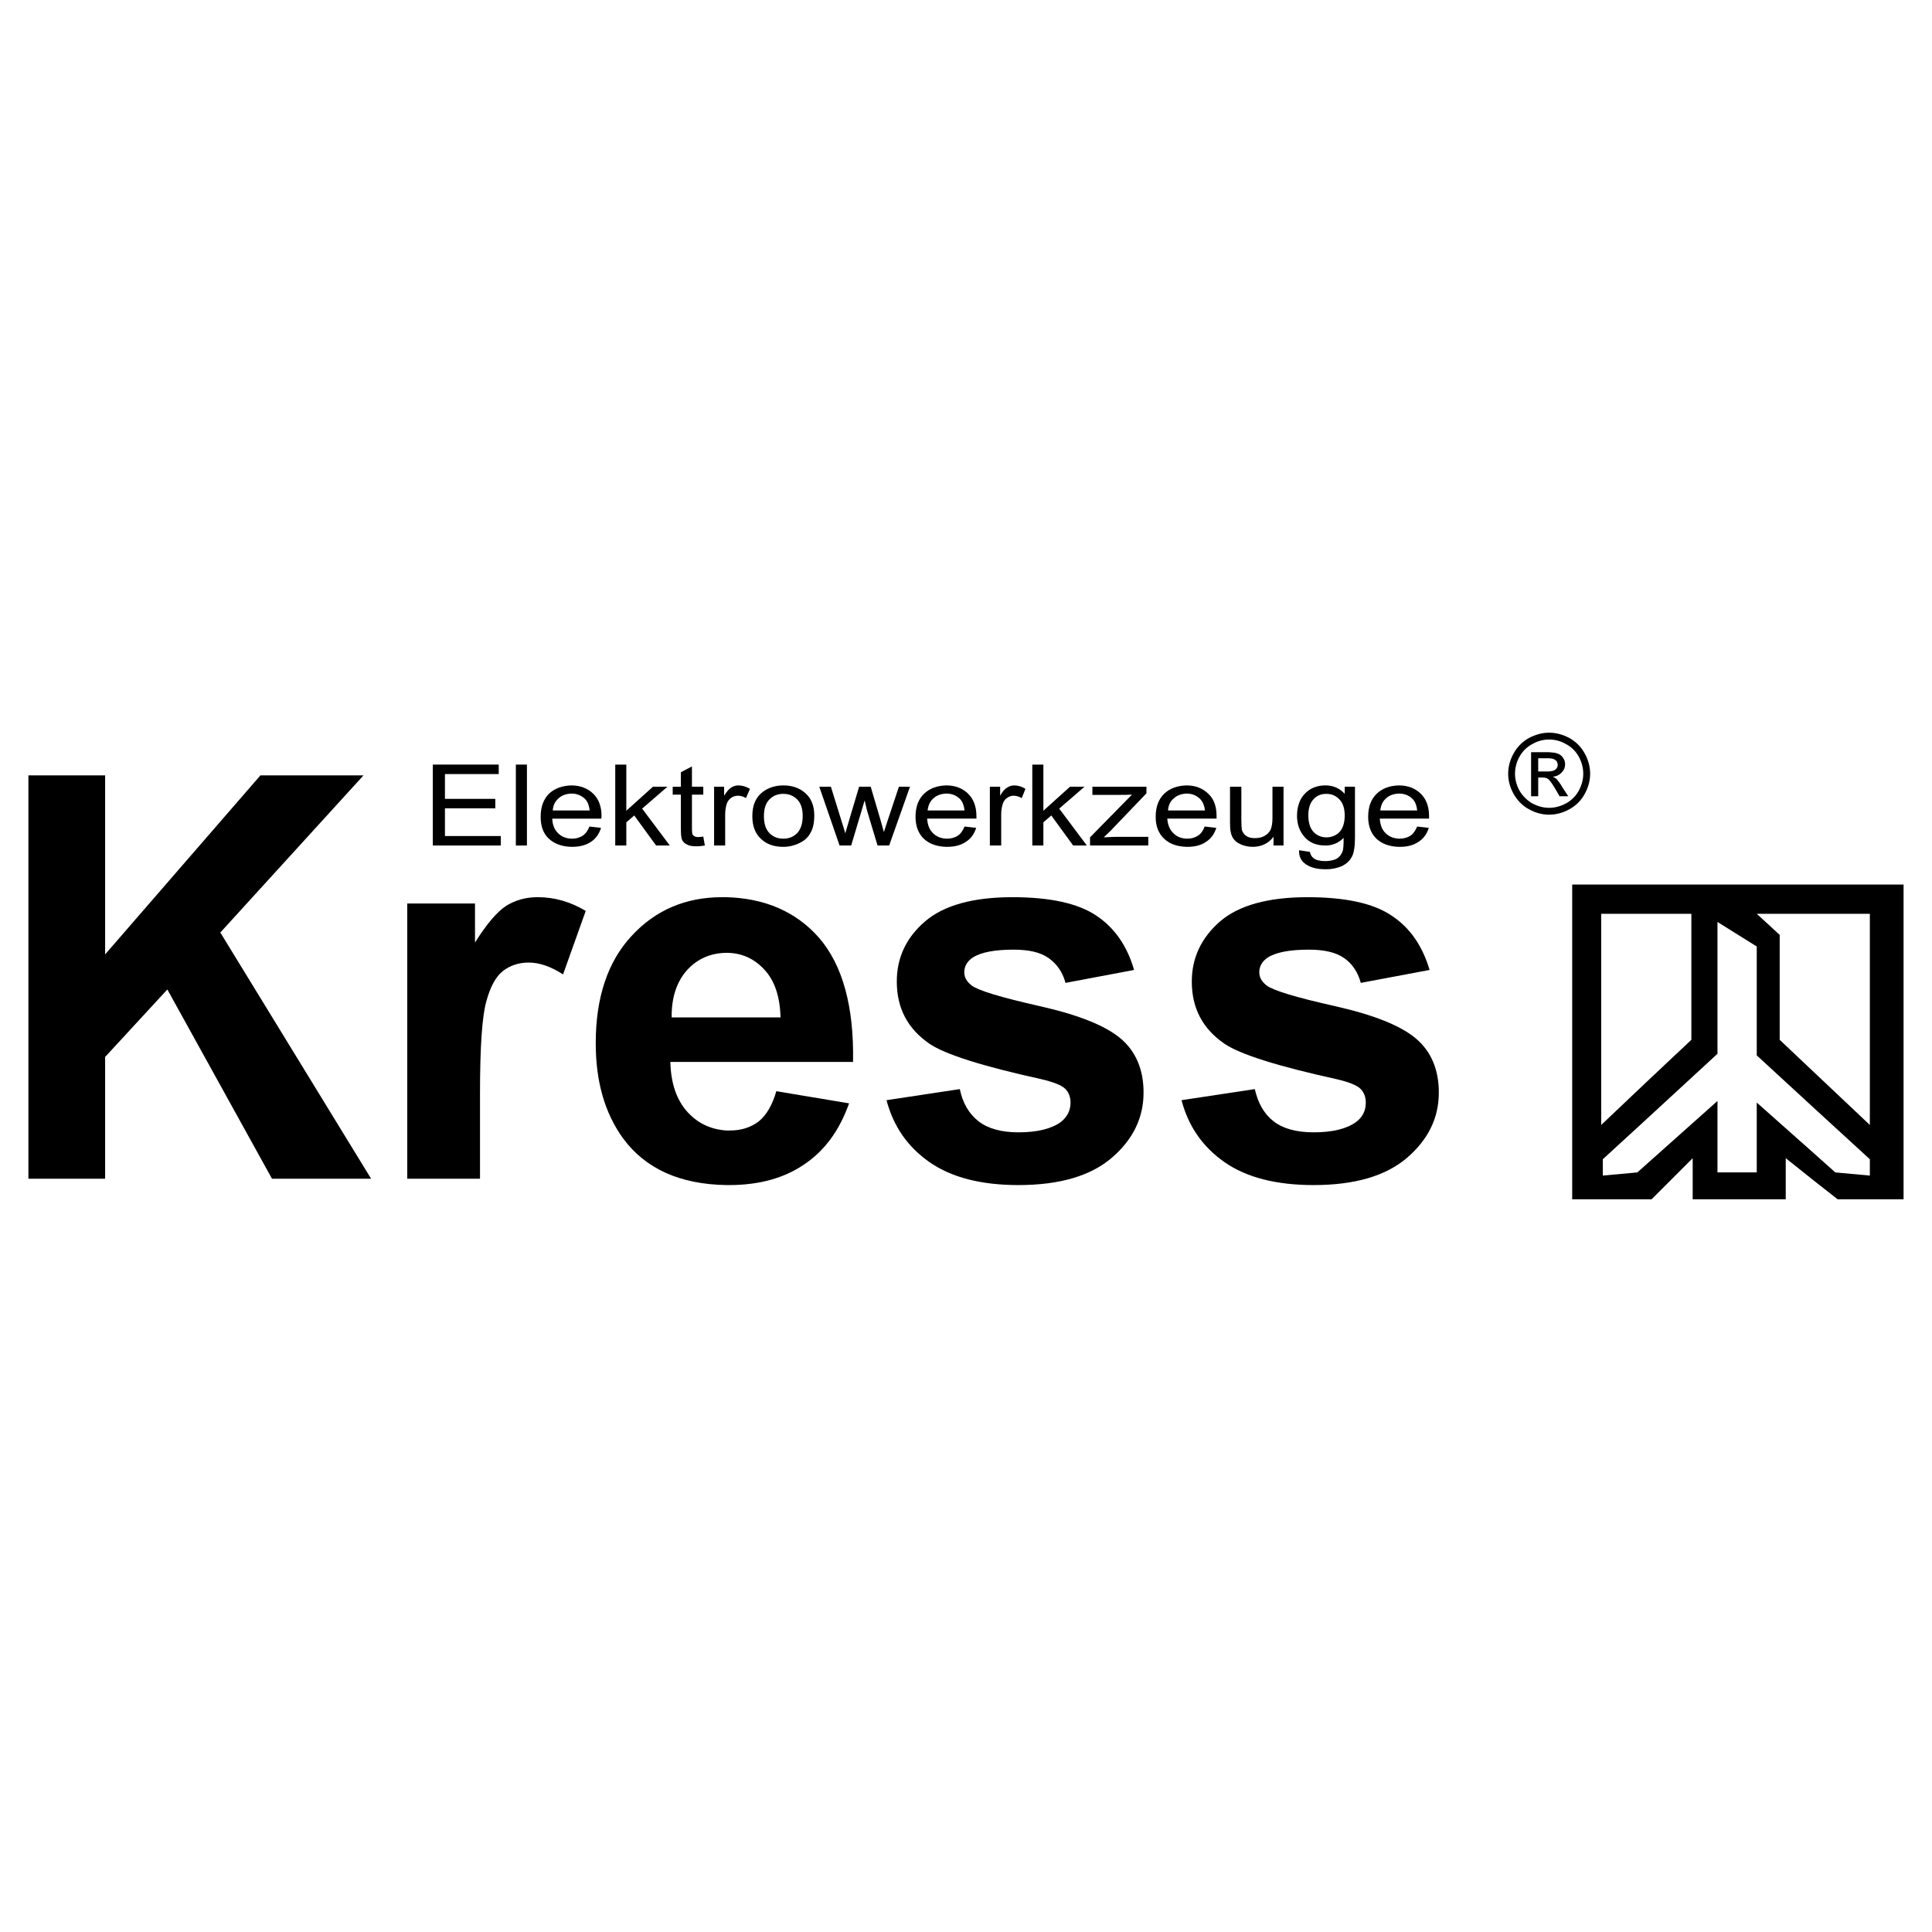
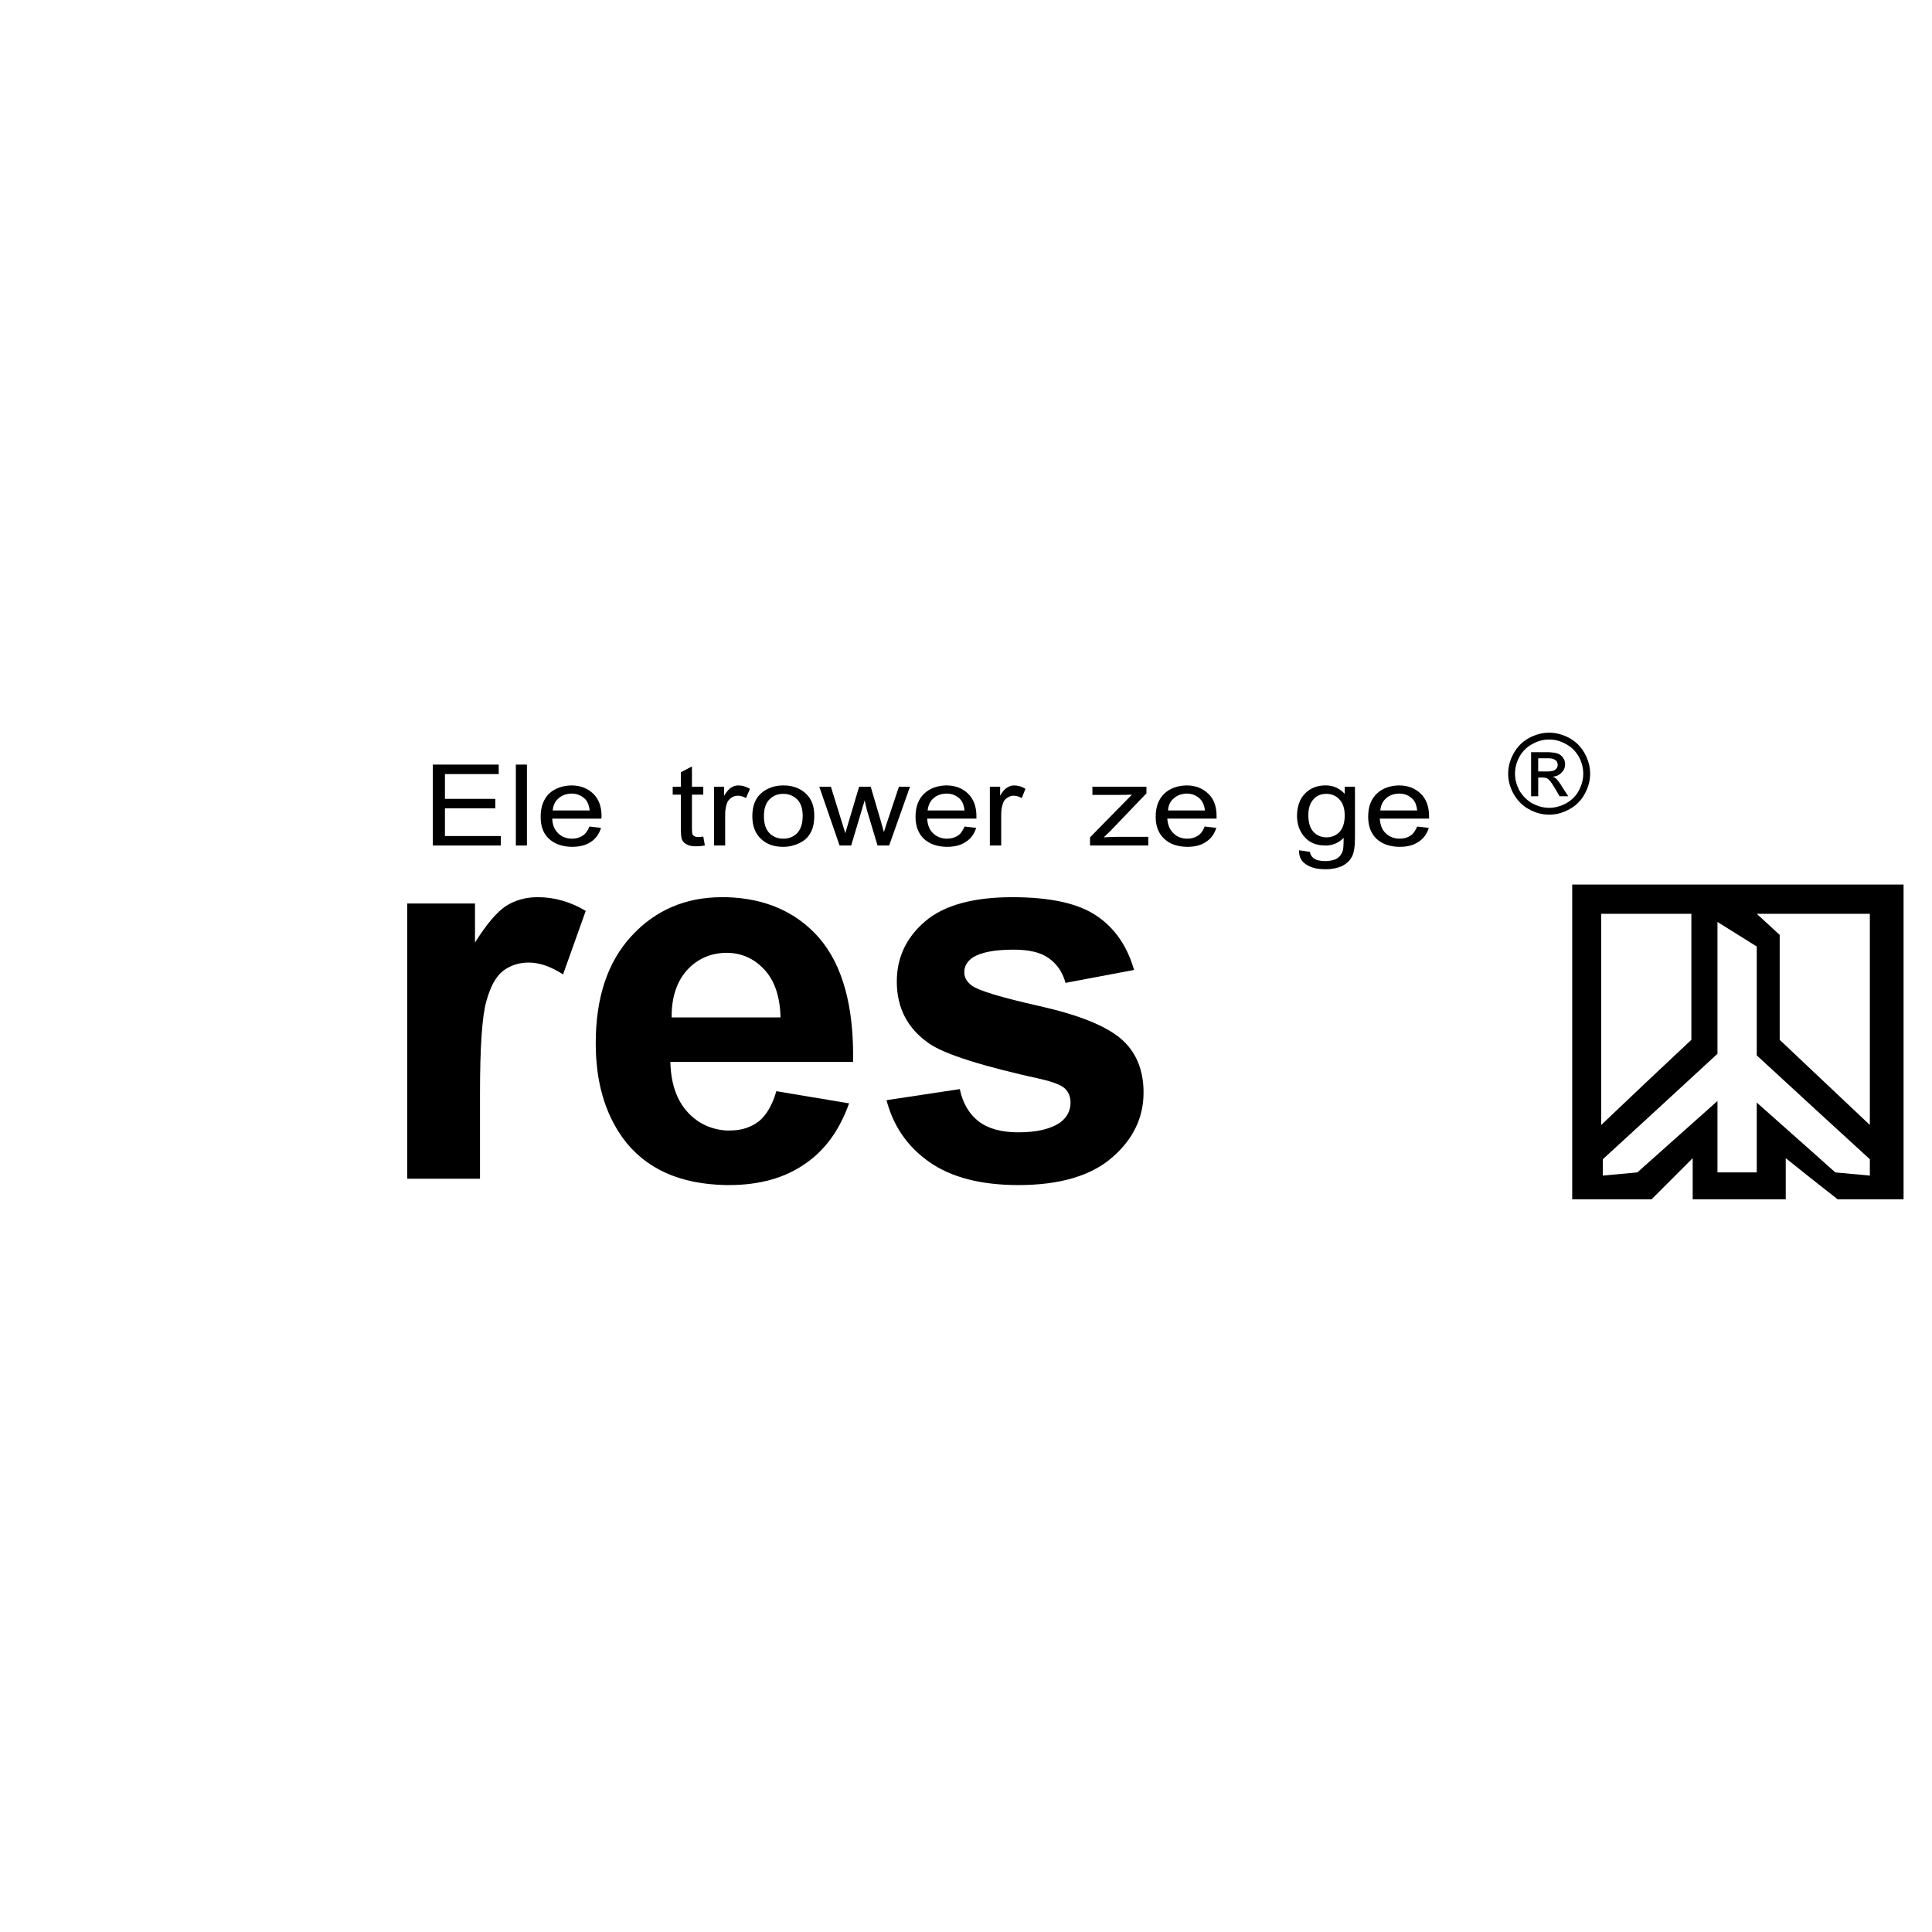
<svg xmlns="http://www.w3.org/2000/svg" version="1.0" id="Layer_1" x="0px" y="0px" width="192.756px" height="192.756px" viewBox="0 0 192.756 192.756" enable-background="new 0 0 192.756 192.756" xml:space="preserve">
  <g>
    <polygon fill-rule="evenodd" clip-rule="evenodd" fill="#FFFFFF" points="0,0 192.756,0 192.756,192.756 0,192.756 0,0  " />
    <path fill-rule="evenodd" clip-rule="evenodd" d="M50.494,90.381c-0.92,0.605-1.946,1.815-3.103,3.656l0,0v-3.893h-6.76v27.459   h7.259v-8.496l0,0c0-4.655,0.211-7.732,0.632-9.205c0.394-1.446,0.947-2.473,1.657-3.025s1.578-0.842,2.578-0.842   c1.052,0,2.209,0.395,3.419,1.183l0,0l2.262-6.338l0,0c-1.552-0.921-3.13-1.368-4.787-1.368   C52.467,89.513,51.415,89.802,50.494,90.381L50.494,90.381L50.494,90.381L50.494,90.381z" />
-     <polygon fill-rule="evenodd" clip-rule="evenodd" points="36.265,77.361 25.98,77.361 10.488,95.22 10.488,77.361 2.834,77.361    2.834,117.604 10.488,117.604 10.488,105.452 16.696,98.719 27.138,117.604 37.027,117.604 21.982,93.038 36.265,77.361    36.265,77.361  " />
    <path fill-rule="evenodd" clip-rule="evenodd" d="M111.804,103.61c-1.525-1.288-4.234-2.367-8.101-3.234   c-3.841-0.868-6.103-1.553-6.76-2.052c-0.473-0.368-0.736-0.789-0.736-1.315c0-0.605,0.29-1.104,0.842-1.473   c0.815-0.526,2.183-0.789,4.077-0.789c1.525,0,2.683,0.263,3.497,0.842c0.815,0.579,1.395,1.394,1.684,2.473l0,0l6.839-1.29l0,0   c-0.684-2.393-1.946-4.208-3.762-5.418c-1.841-1.236-4.629-1.841-8.39-1.841c-3.919,0-6.838,0.815-8.706,2.42   c-1.894,1.631-2.814,3.63-2.814,5.997c0,2.656,1.079,4.708,3.262,6.207c1.551,1.052,5.26,2.236,11.125,3.524   c1.237,0.289,2.052,0.605,2.42,0.974c0.343,0.342,0.526,0.815,0.526,1.367c0,0.815-0.342,1.447-0.974,1.946   c-0.946,0.684-2.367,1.025-4.234,1.025c-1.684,0-3.024-0.367-3.972-1.104c-0.947-0.736-1.578-1.814-1.867-3.208l0,0l-7.312,1.104   l0,0c0.684,2.604,2.104,4.655,4.288,6.181s5.155,2.288,8.863,2.288c4.13,0,7.233-0.92,9.338-2.735   c2.104-1.814,3.156-3.972,3.156-6.496C114.093,106.715,113.329,104.899,111.804,103.61L111.804,103.61L111.804,103.61   L111.804,103.61z" />
    <path fill-rule="evenodd" clip-rule="evenodd" d="M72.457,89.513c-0.158,0-0.29,0-0.421,0c-3.63,0-6.655,1.289-9.022,3.866   c-2.394,2.578-3.577,6.155-3.577,10.705c0,3.813,0.894,6.944,2.709,9.469c2.236,3.051,5.681,4.603,10.311,4.682   c0.079,0,0.184,0,0.289,0c3.025,0,5.55-0.71,7.549-2.104c2.025-1.368,3.472-3.394,4.419-6.05l0,0l-7.26-1.21l0,0   c-0.395,1.368-0.973,2.367-1.736,2.998c-0.789,0.605-1.736,0.921-2.893,0.921c-0.132,0-0.263,0-0.368,0   c-1.5-0.105-2.789-0.684-3.814-1.788c-1.13-1.21-1.709-2.894-1.762-5.051l0,0h5.576h12.651l0,0   c0.105-5.549-1.052-9.678-3.393-12.388C79.426,90.959,76.323,89.618,72.457,89.513L72.457,89.513L72.457,89.513L72.457,89.513z    M72.457,101.507h-5.445l0,0c-0.026-1.973,0.5-3.551,1.525-4.708c1.026-1.131,2.341-1.71,3.919-1.736c0,0,0,0,0.026,0   c1.473,0,2.735,0.552,3.761,1.657c1.026,1.078,1.578,2.683,1.631,4.787l0,0H72.457L72.457,101.507L72.457,101.507z" />
-     <path fill-rule="evenodd" clip-rule="evenodd" d="M141.263,103.61c-1.525-1.288-4.235-2.367-8.102-3.234   c-3.866-0.868-6.128-1.553-6.785-2.052c-0.474-0.368-0.737-0.789-0.737-1.315c0-0.605,0.29-1.104,0.842-1.473   c0.815-0.526,2.184-0.789,4.104-0.789c1.525,0,2.683,0.263,3.524,0.842c0.815,0.579,1.367,1.394,1.657,2.473l0,0l6.864-1.29l0,0   c-0.71-2.393-1.946-4.208-3.787-5.418c-1.815-1.236-4.63-1.841-8.391-1.841c-3.945,0-6.865,0.815-8.731,2.42   c-1.868,1.631-2.815,3.63-2.815,5.997c0,2.656,1.079,4.708,3.262,6.207c1.552,1.052,5.287,2.236,11.152,3.524   c1.236,0.289,2.052,0.605,2.42,0.974c0.342,0.342,0.525,0.815,0.525,1.367c0,0.815-0.315,1.447-0.973,1.946   c-0.947,0.684-2.367,1.025-4.234,1.025c-1.71,0-3.051-0.367-3.998-1.104c-0.947-0.736-1.552-1.814-1.867-3.208l0,0l-7.312,1.104   l0,0c0.684,2.604,2.104,4.655,4.287,6.181s5.155,2.288,8.891,2.288c4.129,0,7.232-0.92,9.337-2.735   c2.104-1.814,3.156-3.972,3.156-6.496C143.551,106.715,142.788,104.899,141.263,103.61L141.263,103.61L141.263,103.61   L141.263,103.61z" />
    <path fill-rule="evenodd" clip-rule="evenodd" d="M78.138,84.489c0.026,0,0.026,0,0.026,0c0.552,0,1.104-0.132,1.578-0.368   c0.5-0.237,0.868-0.552,1.104-1c0.263-0.421,0.395-1.026,0.395-1.762c0-0.947-0.289-1.684-0.868-2.209   c-0.579-0.526-1.315-0.789-2.209-0.789c0,0,0,0-0.026,0c-0.789,0-1.5,0.237-2.052,0.658c-0.684,0.526-1.026,1.314-1.026,2.419   c0,0.973,0.29,1.736,0.868,2.262C76.48,84.227,77.217,84.489,78.138,84.489L78.138,84.489L78.138,84.489L78.138,84.489z    M76.77,79.755c0.368-0.368,0.815-0.552,1.368-0.552c0.026,0,0.026,0,0.026,0c0.526,0,1,0.184,1.368,0.552s0.552,0.92,0.552,1.631   c0,0.789-0.184,1.341-0.552,1.736c-0.368,0.368-0.815,0.552-1.368,0.552c0,0,0,0-0.026,0c-0.553,0-1-0.184-1.368-0.552   c-0.369-0.369-0.553-0.947-0.553-1.684C76.217,80.675,76.401,80.123,76.77,79.755L76.77,79.755L76.77,79.755L76.77,79.755z" />
    <path fill-rule="evenodd" clip-rule="evenodd" d="M132.241,84.357c0.026,0,0.053,0,0.105,0c0.684-0.026,1.235-0.289,1.709-0.762   c0,0.631-0.026,1.078-0.079,1.262c-0.105,0.342-0.289,0.605-0.578,0.789c-0.237,0.158-0.605,0.237-1.052,0.264   c-0.053,0-0.105,0-0.132,0c-0.474,0-0.868-0.079-1.131-0.264c-0.211-0.157-0.343-0.368-0.395-0.657l0,0l-1.079-0.158l0,0   c-0.026,0.631,0.211,1.104,0.711,1.42c0.473,0.315,1.104,0.473,1.894,0.473c0.053,0,0.079,0,0.132,0   c0.604,0,1.104-0.131,1.551-0.315c0.447-0.236,0.764-0.526,0.974-0.92c0.21-0.368,0.315-1.026,0.315-1.92l0,0v-5.077h-1.025v0.71   l0,0c-0.474-0.526-1.079-0.815-1.814-0.842c-0.027,0-0.079,0-0.105,0c-0.579,0-1.079,0.131-1.525,0.395   c-0.421,0.263-0.763,0.631-1,1.104c-0.211,0.473-0.315,0.974-0.315,1.526c0,0.815,0.236,1.525,0.736,2.104   S131.32,84.357,132.241,84.357L132.241,84.357L132.241,84.357L132.241,84.357z M131.058,79.729   c0.342-0.368,0.762-0.526,1.262-0.526l0,0h0.027l0,0c0.499,0,0.92,0.184,1.262,0.526c0.368,0.368,0.553,0.921,0.553,1.631   c0,0.736-0.185,1.289-0.526,1.657c-0.342,0.342-0.789,0.526-1.288,0.526c-0.527,0-0.947-0.184-1.289-0.526   c-0.342-0.368-0.526-0.92-0.526-1.683C130.531,80.623,130.716,80.097,131.058,79.729L131.058,79.729L131.058,79.729L131.058,79.729   z" />
    <path fill-rule="evenodd" clip-rule="evenodd" d="M94.393,84.489c0.026,0,0.052,0,0.079,0c0.789,0,1.394-0.158,1.894-0.5   c0.5-0.316,0.841-0.789,1.026-1.394l0,0l-1.157-0.132l0,0c-0.184,0.421-0.395,0.737-0.684,0.92c-0.29,0.185-0.658,0.29-1.052,0.29   c-0.026,0-0.079,0-0.105,0c-0.5-0.026-0.921-0.184-1.289-0.526c-0.368-0.342-0.553-0.815-0.605-1.473l0,0h1.894h3.024l0,0   c0-0.105,0-0.184,0-0.263c0-0.947-0.29-1.71-0.842-2.236c-0.552-0.526-1.262-0.815-2.156-0.815c0,0,0,0-0.026,0   c-0.895,0.026-1.631,0.289-2.184,0.815c-0.578,0.552-0.868,1.315-0.868,2.314c0,0.947,0.29,1.684,0.842,2.209   C92.735,84.2,93.472,84.463,94.393,84.489L94.393,84.489L94.393,84.489L94.393,84.489z M93.13,79.649   c0.342-0.315,0.763-0.447,1.263-0.473c0.026,0,0.026,0,0.052,0c0.552,0,1.026,0.21,1.368,0.579   c0.237,0.263,0.368,0.631,0.421,1.105l0,0h-1.841h-1.842l0,0C92.604,80.36,92.788,79.938,93.13,79.649L93.13,79.649L93.13,79.649   L93.13,79.649z" />
    <path fill-rule="evenodd" clip-rule="evenodd" d="M139.553,84.489c0.026,0,0.053,0,0.105,0c0.763,0,1.368-0.158,1.867-0.5   c0.5-0.316,0.842-0.789,1.025-1.394l0,0l-1.157-0.132l0,0c-0.184,0.421-0.395,0.737-0.684,0.92c-0.289,0.185-0.657,0.29-1.052,0.29   c-0.026,0-0.079,0-0.105,0c-0.5-0.026-0.921-0.184-1.289-0.526c-0.368-0.342-0.552-0.815-0.604-1.473l0,0h1.894h3.024l0,0   c0-0.105,0-0.184,0-0.263c0-0.947-0.289-1.71-0.841-2.236c-0.553-0.526-1.263-0.815-2.157-0.815c0,0,0,0-0.026,0   c-0.895,0.026-1.631,0.289-2.183,0.815c-0.579,0.552-0.868,1.315-0.868,2.314c0,0.947,0.289,1.684,0.842,2.209   C137.896,84.2,138.632,84.463,139.553,84.489L139.553,84.489L139.553,84.489L139.553,84.489z M138.29,79.649   c0.342-0.315,0.763-0.447,1.263-0.473c0.026,0,0.026,0,0.053,0c0.553,0,1.025,0.21,1.368,0.579c0.236,0.263,0.368,0.631,0.42,1.105   l0,0h-1.841h-1.841l0,0C137.765,80.36,137.948,79.938,138.29,79.649L138.29,79.649L138.29,79.649L138.29,79.649z" />
-     <path fill-rule="evenodd" clip-rule="evenodd" d="M123.141,83.779c0.157,0.21,0.421,0.368,0.736,0.5   c0.342,0.131,0.71,0.21,1.104,0.21c0.868,0,1.578-0.342,2.078-1l0,0v0.868h0.999v-5.865h-1.104v3.156l0,0   c0,0.5-0.079,0.868-0.185,1.131c-0.131,0.263-0.342,0.474-0.631,0.631c-0.289,0.158-0.604,0.21-0.946,0.21   c-0.316,0-0.605-0.052-0.843-0.21c-0.21-0.158-0.367-0.342-0.446-0.605c-0.026-0.184-0.053-0.526-0.053-1.052l0,0v-3.262h-1.131   v3.63l0,0c0,0.421,0.026,0.736,0.079,0.92C122.851,83.358,122.982,83.595,123.141,83.779L123.141,83.779L123.141,83.779   L123.141,83.779z" />
    <path fill-rule="evenodd" clip-rule="evenodd" d="M99.89,81.28c0-0.42,0.053-0.789,0.184-1.157c0.079-0.21,0.211-0.395,0.421-0.526   c0.184-0.132,0.395-0.21,0.632-0.21c0.263,0,0.525,0.079,0.814,0.236l0,0l0.368-0.92l0,0c-0.368-0.236-0.763-0.342-1.131-0.342   c-0.263,0-0.473,0.079-0.684,0.21c-0.237,0.131-0.474,0.395-0.71,0.815l0,0v-0.895h-1.026v5.865h1.132V81.28L99.89,81.28   L99.89,81.28z" />
-     <polygon fill-rule="evenodd" clip-rule="evenodd" points="104.098,82.043 104.887,81.359 107.069,84.357 108.438,84.357    105.676,80.675 108.2,78.492 106.754,78.492 104.098,80.886 104.098,76.283 102.993,76.283 102.993,84.357 104.098,84.357    104.098,82.043 104.098,82.043  " />
    <path fill-rule="evenodd" clip-rule="evenodd" d="M72.351,81.28c0-0.42,0.053-0.789,0.184-1.157   c0.079-0.21,0.237-0.395,0.421-0.526c0.184-0.132,0.421-0.21,0.657-0.21c0.263,0,0.553,0.079,0.815,0.236l0,0l0.395-0.92l0,0   c-0.395-0.236-0.79-0.342-1.158-0.342c-0.263,0-0.5,0.079-0.71,0.21s-0.447,0.395-0.71,0.815l0,0v-0.895h-1v5.865h1.105V81.28   L72.351,81.28L72.351,81.28z" />
    <path fill-rule="evenodd" clip-rule="evenodd" d="M58.806,82.464c-0.158,0.421-0.395,0.737-0.684,0.92   c-0.289,0.185-0.631,0.29-1.052,0.29c-0.026,0-0.052,0-0.079,0c-0.5-0.026-0.947-0.184-1.289-0.526   c-0.368-0.342-0.579-0.815-0.604-1.473l0,0h1.894h2.998l0,0c0.026-0.105,0.026-0.184,0.026-0.263c0-0.947-0.289-1.71-0.841-2.236   c-0.553-0.526-1.289-0.815-2.157-0.815c-0.026,0-0.026,0-0.026,0c-0.894,0.026-1.631,0.289-2.209,0.815   c-0.552,0.552-0.842,1.315-0.842,2.314c0,0.947,0.263,1.684,0.842,2.209c0.552,0.5,1.289,0.763,2.209,0.789   c0.026,0,0.053,0,0.079,0c0.763,0,1.395-0.158,1.894-0.5c0.474-0.316,0.815-0.789,1-1.394l0,0L58.806,82.464L58.806,82.464   L58.806,82.464z M55.728,79.649c0.342-0.315,0.763-0.447,1.263-0.473l0,0h0.026l0,0c0.579,0,1.026,0.21,1.394,0.579   c0.236,0.263,0.368,0.631,0.421,1.105l0,0h-1.841h-1.841l0,0C55.176,80.36,55.386,79.938,55.728,79.649L55.728,79.649   L55.728,79.649L55.728,79.649z" />
    <path fill-rule="evenodd" clip-rule="evenodd" d="M67.932,82.648c0,0.579,0.026,0.973,0.132,1.157   c0.079,0.185,0.236,0.342,0.473,0.447c0.21,0.131,0.526,0.184,0.947,0.184c0.236,0,0.526-0.026,0.841-0.079l0,0l-0.158-0.894l0,0   c-0.21,0.026-0.368,0.053-0.5,0.053c-0.158,0-0.289-0.026-0.368-0.079c-0.105-0.053-0.158-0.105-0.21-0.184   c-0.026-0.079-0.053-0.263-0.053-0.553l0,0v-3.419h1.131v-0.789h-1.131v-2.025l-1.105,0.579v1.447h-0.815v0.789h0.815V82.648   L67.932,82.648L67.932,82.648z" />
    <path fill-rule="evenodd" clip-rule="evenodd" d="M110.121,83.542l0.684-0.658l3.577-3.735v-0.658h-5.393v0.815h2.684l0,0   c0.368,0,0.789,0,1.263-0.026l0,0l-4.183,4.261v0.815h5.812V83.49h-3.024l0,0C111.094,83.49,110.62,83.516,110.121,83.542   L110.121,83.542L110.121,83.542L110.121,83.542z" />
-     <path fill-rule="evenodd" clip-rule="evenodd" d="M118.458,84.489c0.764,0,1.395-0.158,1.868-0.5   c0.499-0.316,0.841-0.789,1.025-1.394l0,0l-1.157-0.132l0,0c-0.157,0.421-0.395,0.737-0.684,0.92   c-0.289,0.185-0.632,0.29-1.053,0.29c-0.025,0-0.052,0-0.078,0c-0.526-0.026-0.947-0.184-1.289-0.526   c-0.368-0.342-0.578-0.815-0.631-1.473l0,0h1.92h2.998l0,0c0-0.105,0-0.184,0-0.263c0-0.947-0.263-1.71-0.842-2.236   c-0.552-0.526-1.262-0.815-2.156-0.815c-0.921,0.026-1.657,0.289-2.21,0.815c-0.578,0.552-0.867,1.315-0.867,2.314   c0,0.947,0.289,1.684,0.867,2.209c0.526,0.5,1.263,0.763,2.21,0.789C118.406,84.489,118.433,84.489,118.458,84.489L118.458,84.489   L118.458,84.489L118.458,84.489z M117.117,79.649c0.342-0.315,0.763-0.447,1.263-0.473c0,0,0,0,0.026,0   c0.552,0,1.025,0.21,1.367,0.579c0.237,0.263,0.395,0.631,0.447,1.105l0,0h-1.841h-1.842l0,0   C116.564,80.36,116.749,79.938,117.117,79.649L117.117,79.649L117.117,79.649L117.117,79.649z" />
+     <path fill-rule="evenodd" clip-rule="evenodd" d="M118.458,84.489c0.764,0,1.395-0.158,1.868-0.5   c0.499-0.316,0.841-0.789,1.025-1.394l0,0l-1.157-0.132l0,0c-0.157,0.421-0.395,0.737-0.684,0.92   c-0.289,0.185-0.632,0.29-1.053,0.29c-0.025,0-0.052,0-0.078,0c-0.526-0.026-0.947-0.184-1.289-0.526   c-0.368-0.342-0.578-0.815-0.631-1.473l0,0h1.92h2.998l0,0c0-0.105,0-0.184,0-0.263c0-0.947-0.263-1.71-0.842-2.236   c-0.552-0.526-1.262-0.815-2.156-0.815c-0.921,0.026-1.657,0.289-2.21,0.815c-0.578,0.552-0.867,1.315-0.867,2.314   c0,0.947,0.289,1.684,0.867,2.209c0.526,0.5,1.263,0.763,2.21,0.789C118.406,84.489,118.433,84.489,118.458,84.489L118.458,84.489   L118.458,84.489L118.458,84.489z M117.117,79.649c0.342-0.315,0.763-0.447,1.263-0.473c0,0,0,0,0.026,0   c0.552,0,1.025,0.21,1.367,0.579c0.237,0.263,0.395,0.631,0.447,1.105l0,0h-1.841h-1.842l0,0   C116.564,80.36,116.749,79.938,117.117,79.649L117.117,79.649L117.117,79.649z" />
    <path fill-rule="evenodd" clip-rule="evenodd" d="M90.789,78.492h-1.104l-1.131,3.393l-0.368,1.131l-0.315-1.131l-1-3.393h-1.158   l-1.026,3.446l0,0c-0.21,0.736-0.342,1.131-0.342,1.21l0,0l-0.394-1.263l-1.052-3.393h-1.158l2.025,5.865h1.157l1.342-4.498   l0.236,1l1.052,3.498h1.157L90.789,78.492L90.789,78.492L90.789,78.492z" />
-     <polygon fill-rule="evenodd" clip-rule="evenodd" points="62.488,82.043 63.277,81.359 65.46,84.357 66.828,84.357 64.066,80.675    66.591,78.492 65.145,78.492 62.488,80.886 62.488,76.283 61.383,76.283 61.383,84.357 62.488,84.357 62.488,82.043 62.488,82.043     " />
    <polygon fill-rule="evenodd" clip-rule="evenodd" points="52.572,76.283 51.467,76.283 51.467,84.357 52.572,84.357 52.572,76.283    52.572,76.283  " />
    <polygon fill-rule="evenodd" clip-rule="evenodd" points="49.968,83.411 44.392,83.411 44.392,80.649 49.416,80.649 49.416,79.702    44.392,79.702 44.392,77.229 49.758,77.229 49.758,76.283 43.182,76.283 43.182,84.357 49.968,84.357 49.968,83.411 49.968,83.411     " />
    <path fill-rule="evenodd" clip-rule="evenodd" d="M158.096,79.229c0.368-0.658,0.553-1.342,0.553-2.025   c0-0.71-0.185-1.394-0.553-2.052c-0.368-0.657-0.868-1.157-1.525-1.525c-0.657-0.342-1.315-0.526-1.999-0.526c0,0,0,0-0.026,0   c-0.684,0-1.342,0.184-1.999,0.526c-0.657,0.368-1.157,0.868-1.525,1.525c-0.368,0.658-0.553,1.342-0.553,2.052   c0,0.684,0.185,1.368,0.553,2.025c0.368,0.631,0.868,1.157,1.499,1.499c0.657,0.368,1.342,0.552,2.025,0.552   c0.026,0,0.026,0,0.026,0c0.684,0,1.368-0.184,2.025-0.552C157.228,80.386,157.754,79.86,158.096,79.229L158.096,79.229   L158.096,79.229L158.096,79.229z M156.255,80.149c-0.553,0.289-1.104,0.447-1.684,0.447c0,0,0,0-0.026,0   c-0.579,0-1.131-0.158-1.683-0.447c-0.526-0.315-0.947-0.736-1.263-1.263c-0.29-0.552-0.447-1.104-0.447-1.683   c0-0.605,0.157-1.184,0.447-1.71c0.315-0.552,0.736-0.973,1.288-1.262c0.553-0.316,1.105-0.447,1.657-0.447   c0.026,0,0.026,0,0.026,0c0.553,0,1.104,0.131,1.657,0.447c0.553,0.29,0.974,0.71,1.288,1.262c0.29,0.526,0.447,1.105,0.447,1.71   c0,0.579-0.157,1.131-0.447,1.683C157.228,79.413,156.808,79.834,156.255,80.149L156.255,80.149L156.255,80.149L156.255,80.149z" />
    <path fill-rule="evenodd" clip-rule="evenodd" d="M155.281,77.703c-0.104-0.079-0.236-0.158-0.368-0.21   c0.368-0.026,0.684-0.185,0.895-0.421c0.236-0.236,0.342-0.5,0.342-0.841c0-0.21-0.053-0.421-0.21-0.631   c-0.132-0.21-0.316-0.342-0.553-0.421c-0.185-0.079-0.447-0.105-0.842-0.131c-0.079,0-0.157,0-0.263,0l0,0h-1.525v4.393h0.71   v-1.868h0.421l0,0c0.263,0,0.447,0.052,0.578,0.158c0.026,0.026,0.053,0.053,0.079,0.079c0.185,0.184,0.395,0.5,0.657,0.947l0,0   l0.395,0.684h0.868l-0.552-0.842l0,0C155.676,78.177,155.439,77.887,155.281,77.703L155.281,77.703L155.281,77.703L155.281,77.703z    M154.335,76.967h-0.868v-1.315h0.815l0,0c0.105,0,0.184,0,0.263,0c0.211,0.027,0.368,0.027,0.447,0.079   c0.132,0.053,0.236,0.132,0.315,0.21c0.053,0.105,0.105,0.237,0.105,0.368c0,0.185-0.079,0.368-0.236,0.474   c-0.105,0.105-0.316,0.158-0.632,0.184C154.492,76.967,154.414,76.967,154.335,76.967L154.335,76.967L154.335,76.967   L154.335,76.967z" />
    <path fill-rule="evenodd" clip-rule="evenodd" d="M180.899,88.25h-16.57h-7.47v31.405h7.47h0.447l4.104-4.104v4.104h9.284v-4.104   l2.735,2.184l2.446,1.92h6.575V88.25H180.899L180.899,88.25L180.899,88.25z M159.753,91.17h4.576h4.419v12.572l-4.419,4.155   l-4.576,4.34V91.17L159.753,91.17L159.753,91.17z M186.555,117.288l-3.445-0.316l-2.21-1.972l-5.629-4.998v6.97h-3.918v-7.128   l-7.023,6.261l-0.973,0.867l-3.445,0.316v-1.631l4.418-4.051l7.023-6.471V91.985l3.918,2.447v10.862l5.629,5.182l5.655,5.182   V117.288L186.555,117.288L186.555,117.288z M186.555,112.237l-5.655-5.339l-3.34-3.156V93.274l-2.289-2.104h5.629h5.655V112.237   L186.555,112.237L186.555,112.237z" />
  </g>
</svg>